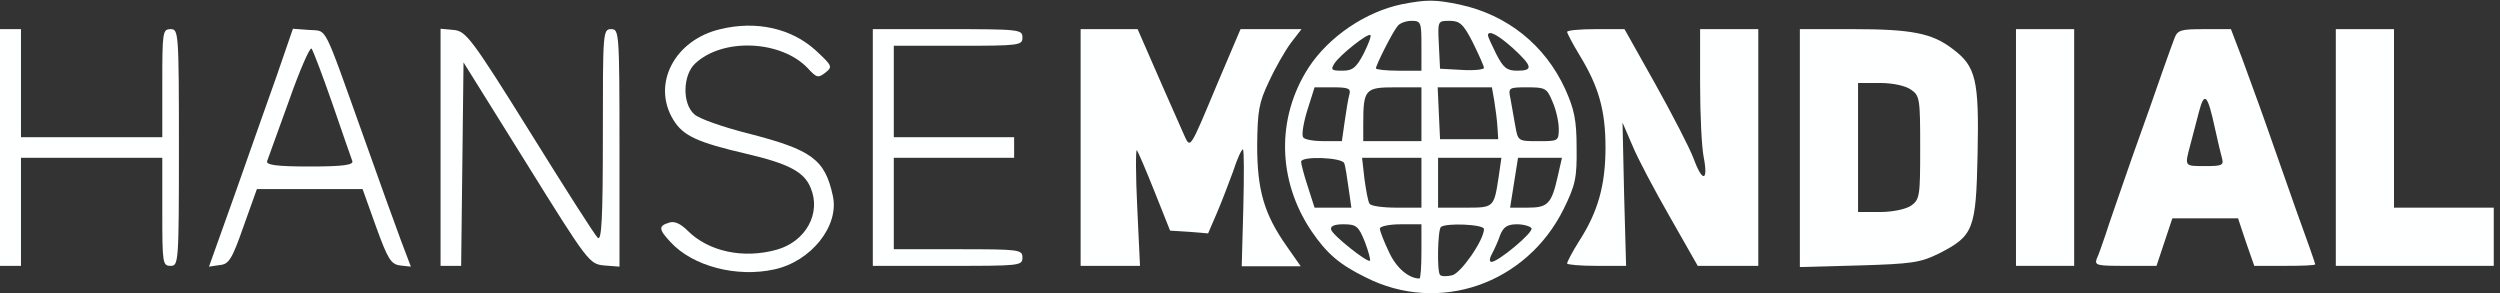
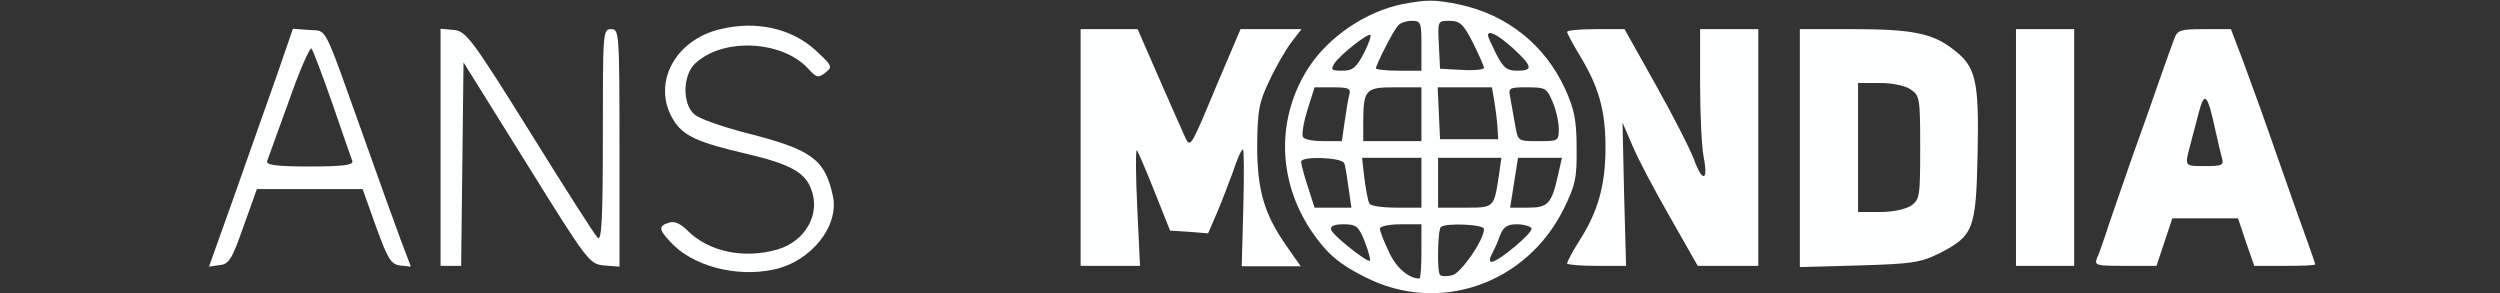
<svg xmlns="http://www.w3.org/2000/svg" height="70.36pt" preserveAspectRatio="xMidYMid meet" version="1.0" viewBox="0 0 600 70.36" width="600pt">
  <rect x="0" y="0" width="600" height="70.36" fill="#333333" stroke="none" />
  <g fill="#feffff" stroke="none" transform="translate(-0,70.834) rotate(-360.00) scale(0.095,-0.095)">
    <path d="M3542 735 c-92 -19 -185 -82 -236 -160 -82 -127 -79 -285 7 -413 39&#10;-57 70 -84 137 -117 185 -94 406 -17 500 172 30 61 34 79 33 155 0 71 -6 98&#10;-29 149 -51 111 -146 187 -266 213 -63 13 -83 13 -146 1z m49 -105 l0 -63 -58&#10;0 c-32 0 -57 3 -57 6 0 8 42 92 55 107 5 7 21 13 35 13 24 0 25 -4 25 -63z&#10;m130 8 c15 -31 28 -59 28 -64 0 -4 -25 -7 -56 -5 l-55 3 -3 61 c-3 60 -3 60&#10;27 60 26 0 35 -8 59 -55z m-276 -28 c-19 -36 -28 -43 -54 -43 -27 0 -30 2 -20&#10;18 14 22 85 78 91 72 3 -2 -5 -23 -17 -47z m377 14 c50 -46 52 -57 11 -57 -26&#10;0 -35 7 -53 42 -11 22 -21 44 -21 47 0 15 25 2 63 -32z m-413 -117 c-3 -10 -8&#10;-41 -12 -69 l-7 -49 -46 0 c-25 0 -49 4 -52 10 -4 6 1 37 11 69 l18 57 46 0&#10;c40 0 46 -3 42 -18z m182 -50 l0 -68 -73 0 -74 0 0 44 c0 87 5 92 80 92 l67 0&#10;0 -68z m184 34 c3 -19 7 -48 8 -66 l2 -31 -73 0 -74 0 -3 65 -3 66 68 0 69 0&#10;6 -34z m147 -2 c9 -20 16 -51 16 -69 0 -31 -2 -31 -52 -31 -51 0 -51 0 -58 39&#10;-4 22 -9 52 -12 68 -6 28 -5 29 42 29 46 0 50 -2 64 -36z m-526 -156 c3 -7 7&#10;-35 11 -63 l7 -49 -47 0 -46 0 -17 53 c-10 30 -17 58 -17 63 0 15 105 11 109&#10;-4z m195 -49 l0 -63 -62 0 c-35 0 -66 4 -69 10 -4 5 -9 34 -13 63 l-6 53 75 0&#10;75 0 0 -63z m195 14 c-12 -78 -12 -77 -86 -77 l-67 0 0 63 0 63 80 0 80 0 -7&#10;-49z m150 5 c-16 -72 -25 -82 -76 -82 l-45 0 10 63 10 63 56 0 55 0 -10 -44z&#10;m-488 -168 c9 -24 15 -46 13 -48 -6 -6 -94 64 -98 78 -3 9 7 14 31 14 33 0 38&#10;-5 54 -44z m143 -25 c0 -37 -2 -68 -5 -68 -27 0 -59 27 -77 67 -13 27 -23 53&#10;-23 59 0 6 24 11 53 11 l52 0 0 -69z m158 57 c0 -28 -59 -113 -81 -117 -13 -3&#10;-26 -3 -30 1 -8 8 -6 112 2 121 12 11 109 7 109 -5z m120 2 c6 -10 -84 -85&#10;-101 -85 -6 0 -5 9 1 20 6 11 16 33 21 48 8 20 18 27 42 27 17 0 34 -5 37 -10z" />
    <path d="M1820 672 c-116 -27 -174 -139 -119 -229 25 -41 61 -57 185 -86 107&#10;-25 146 -46 162 -86 27 -64 -12 -135 -85 -156 -85 -24 -173 -5 -226 48 -18 18&#10;-34 25 -47 20 -27 -8 -26 -17 4 -49 56 -61 167 -90 262 -69 93 20 165 110 148&#10;186 -20 92 -53 116 -212 157 -64 16 -127 38 -138 49 -31 27 -29 99 2 128 70&#10;66 218 59 285 -12 22 -24 26 -25 44 -11 19 15 18 17 -25 57 -61 55 -149 75&#10;-240 53z" />
-     <path d="M0 373 l0 -299 26 0 27 0 0 136 0 137 178 0 179 0 0 -137 c0 -130 1&#10;-136 21 -136 20 0 21 7 21 299 0 292 -1 299 -21 299 -20 0 -21 -7 -21 -136 l0&#10;-137 -179 0 -178 0 0 137 0 136 -27 0 -26 0 0 -299z" />
    <path d="M699 554 c-23 -65 -71 -200 -106 -300 l-65 -182 27 4 c23 2 31 14 60&#10;97 l34 95 134 0 133 0 34 -95 c30 -83 38 -95 61 -98 l27 -3 -25 66 c-14 37&#10;-56 154 -94 261 -105 293 -91 267 -138 271 l-41 3 -41 -119z m141 -71 c25 -72&#10;47 -137 50 -144 4 -10 -22 -14 -108 -14 -85 0 -111 4 -107 14 3 7 27 76 55&#10;152 27 77 53 136 57 132 4 -5 28 -68 53 -140z" />
    <path d="M1113 373 l0 -299 26 0 26 0 3 257 3 257 159 -255 c156 -251 159&#10;-254 196 -258 l39 -3 0 300 c0 293 -1 300 -21 300 -21 0 -21 -7 -21 -270 0&#10;-207 -3 -267 -13 -257 -7 6 -84 127 -171 267 -149 239 -162 255 -193 258 l-33&#10;3 0 -300z" />
-     <path d="M2205 373 l0 -299 189 0 c182 0 189 0 189 21 0 20 -7 21 -163 21&#10;l-162 0 0 115 0 116 152 0 152 0 0 26 0 26 -152 0 -152 0 0 116 0 115 162 0&#10;c156 0 163 1 163 21 0 20 -7 21 -189 21 l-189 0 0 -299z" />
    <path d="M2730 373 l0 -299 75 0 75 0 -7 148 c-4 82 -4 147 -1 144 3 -3 23&#10;-50 45 -105 l39 -98 48 -3 48 -4 22 51 c12 28 30 75 41 105 10 31 21 56 25 56&#10;3 0 3 -67 1 -148 l-4 -147 75 0 74 0 -35 50 c-57 81 -75 141 -75 255 1 87 4&#10;108 30 162 16 35 41 78 55 97 l27 35 -77 0 -77 0 -57 -134 c-75 -179 -69 -169&#10;-88 -128 -27 61 -66 149 -91 207 l-24 55 -72 0 -72 0 0 -299z" />
    <path d="M3959 665 c0 -3 14 -30 31 -58 49 -80 66 -140 66 -234 0 -95 -19&#10;-163 -67 -237 -17 -27 -30 -52 -30 -56 0 -3 33 -6 74 -6 l75 0 -5 181 -4 181&#10;25 -58 c13 -32 56 -113 95 -181 l70 -123 76 0 77 0 0 299 0 299 -74 0 -73 0 0&#10;-139 c0 -77 4 -159 9 -184 12 -62 -3 -65 -25 -5 -10 27 -54 112 -97 189 l-78&#10;139 -73 0 c-40 0 -72 -3 -72 -7z" />
    <path d="M4547 372 l0 -301 149 4 c134 4 155 7 202 30 88 45 94 60 98 251 4&#10;188 -4 222 -63 266 -52 40 -104 50 -253 50 l-133 0 0 -300z m281 147 c22 -15&#10;23 -24 23 -146 0 -123 -1 -131 -23 -147 -14 -9 -46 -16 -79 -16 l-55 0 0 163&#10;0 163 55 0 c33 0 65 -7 79 -17z" />
    <path d="M5093 373 l0 -299 73 0 74 0 0 299 0 299 -74 0 -73 0 0 -299z" />
    <path d="M5493 648 c-5 -13 -19 -52 -31 -86 -12 -35 -46 -132 -76 -215 -29&#10;-84 -60 -172 -67 -195 -8 -23 -17 -50 -22 -60 -6 -17 1 -18 72 -18 l79 0 20&#10;60 20 60 83 0 83 0 20 -60 21 -60 77 0 c42 0 77 1 77 4 0 2 -22 65 -49 139&#10;-26 74 -61 173 -77 219 -16 46 -43 118 -58 160 l-29 76 -67 0 c-60 0 -68 -2&#10;-76 -24z m103 -228 c7 -32 15 -66 18 -76 4 -16 -2 -18 -43 -18 -53 0 -52 -1&#10;-38 52 5 20 15 58 22 84 14 54 22 46 41 -42z" />
-     <path d="M5901 373 l0 -299 200 0 199 0 0 73 0 74 -126 0 -126 0 0 225 0 226&#10;-73 0 -74 0 0 -299z" />
  </g>
</svg>